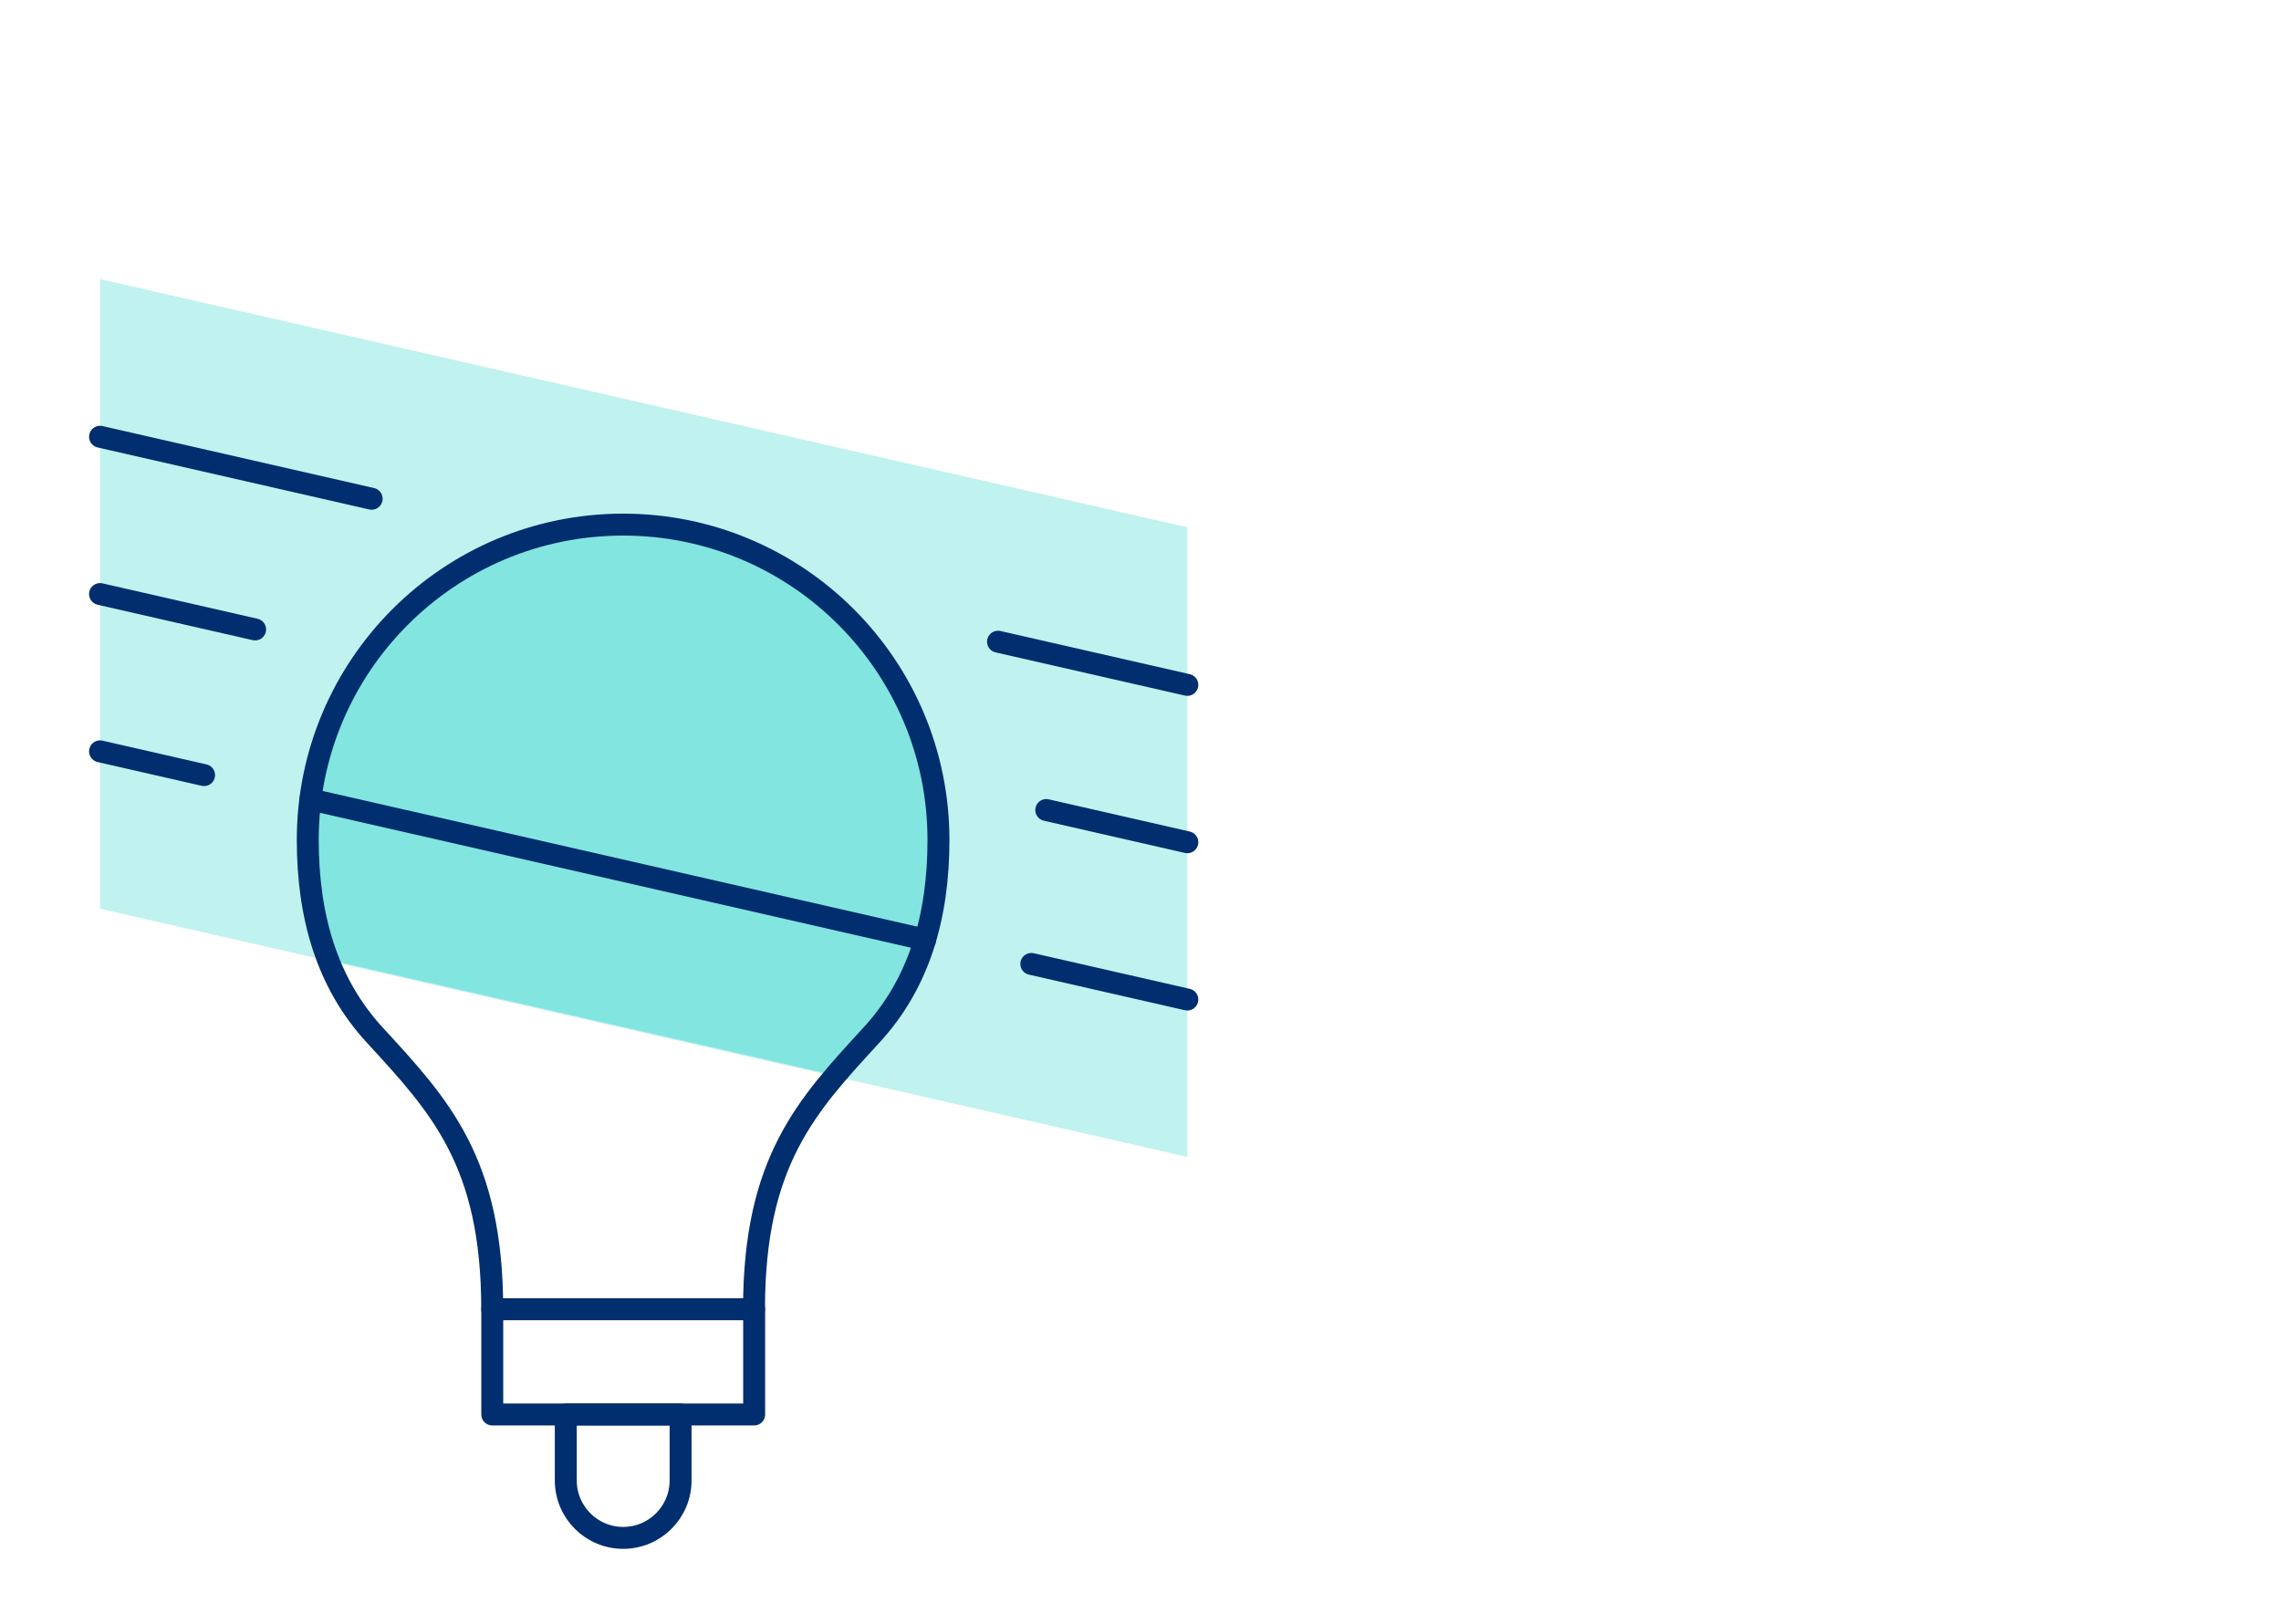
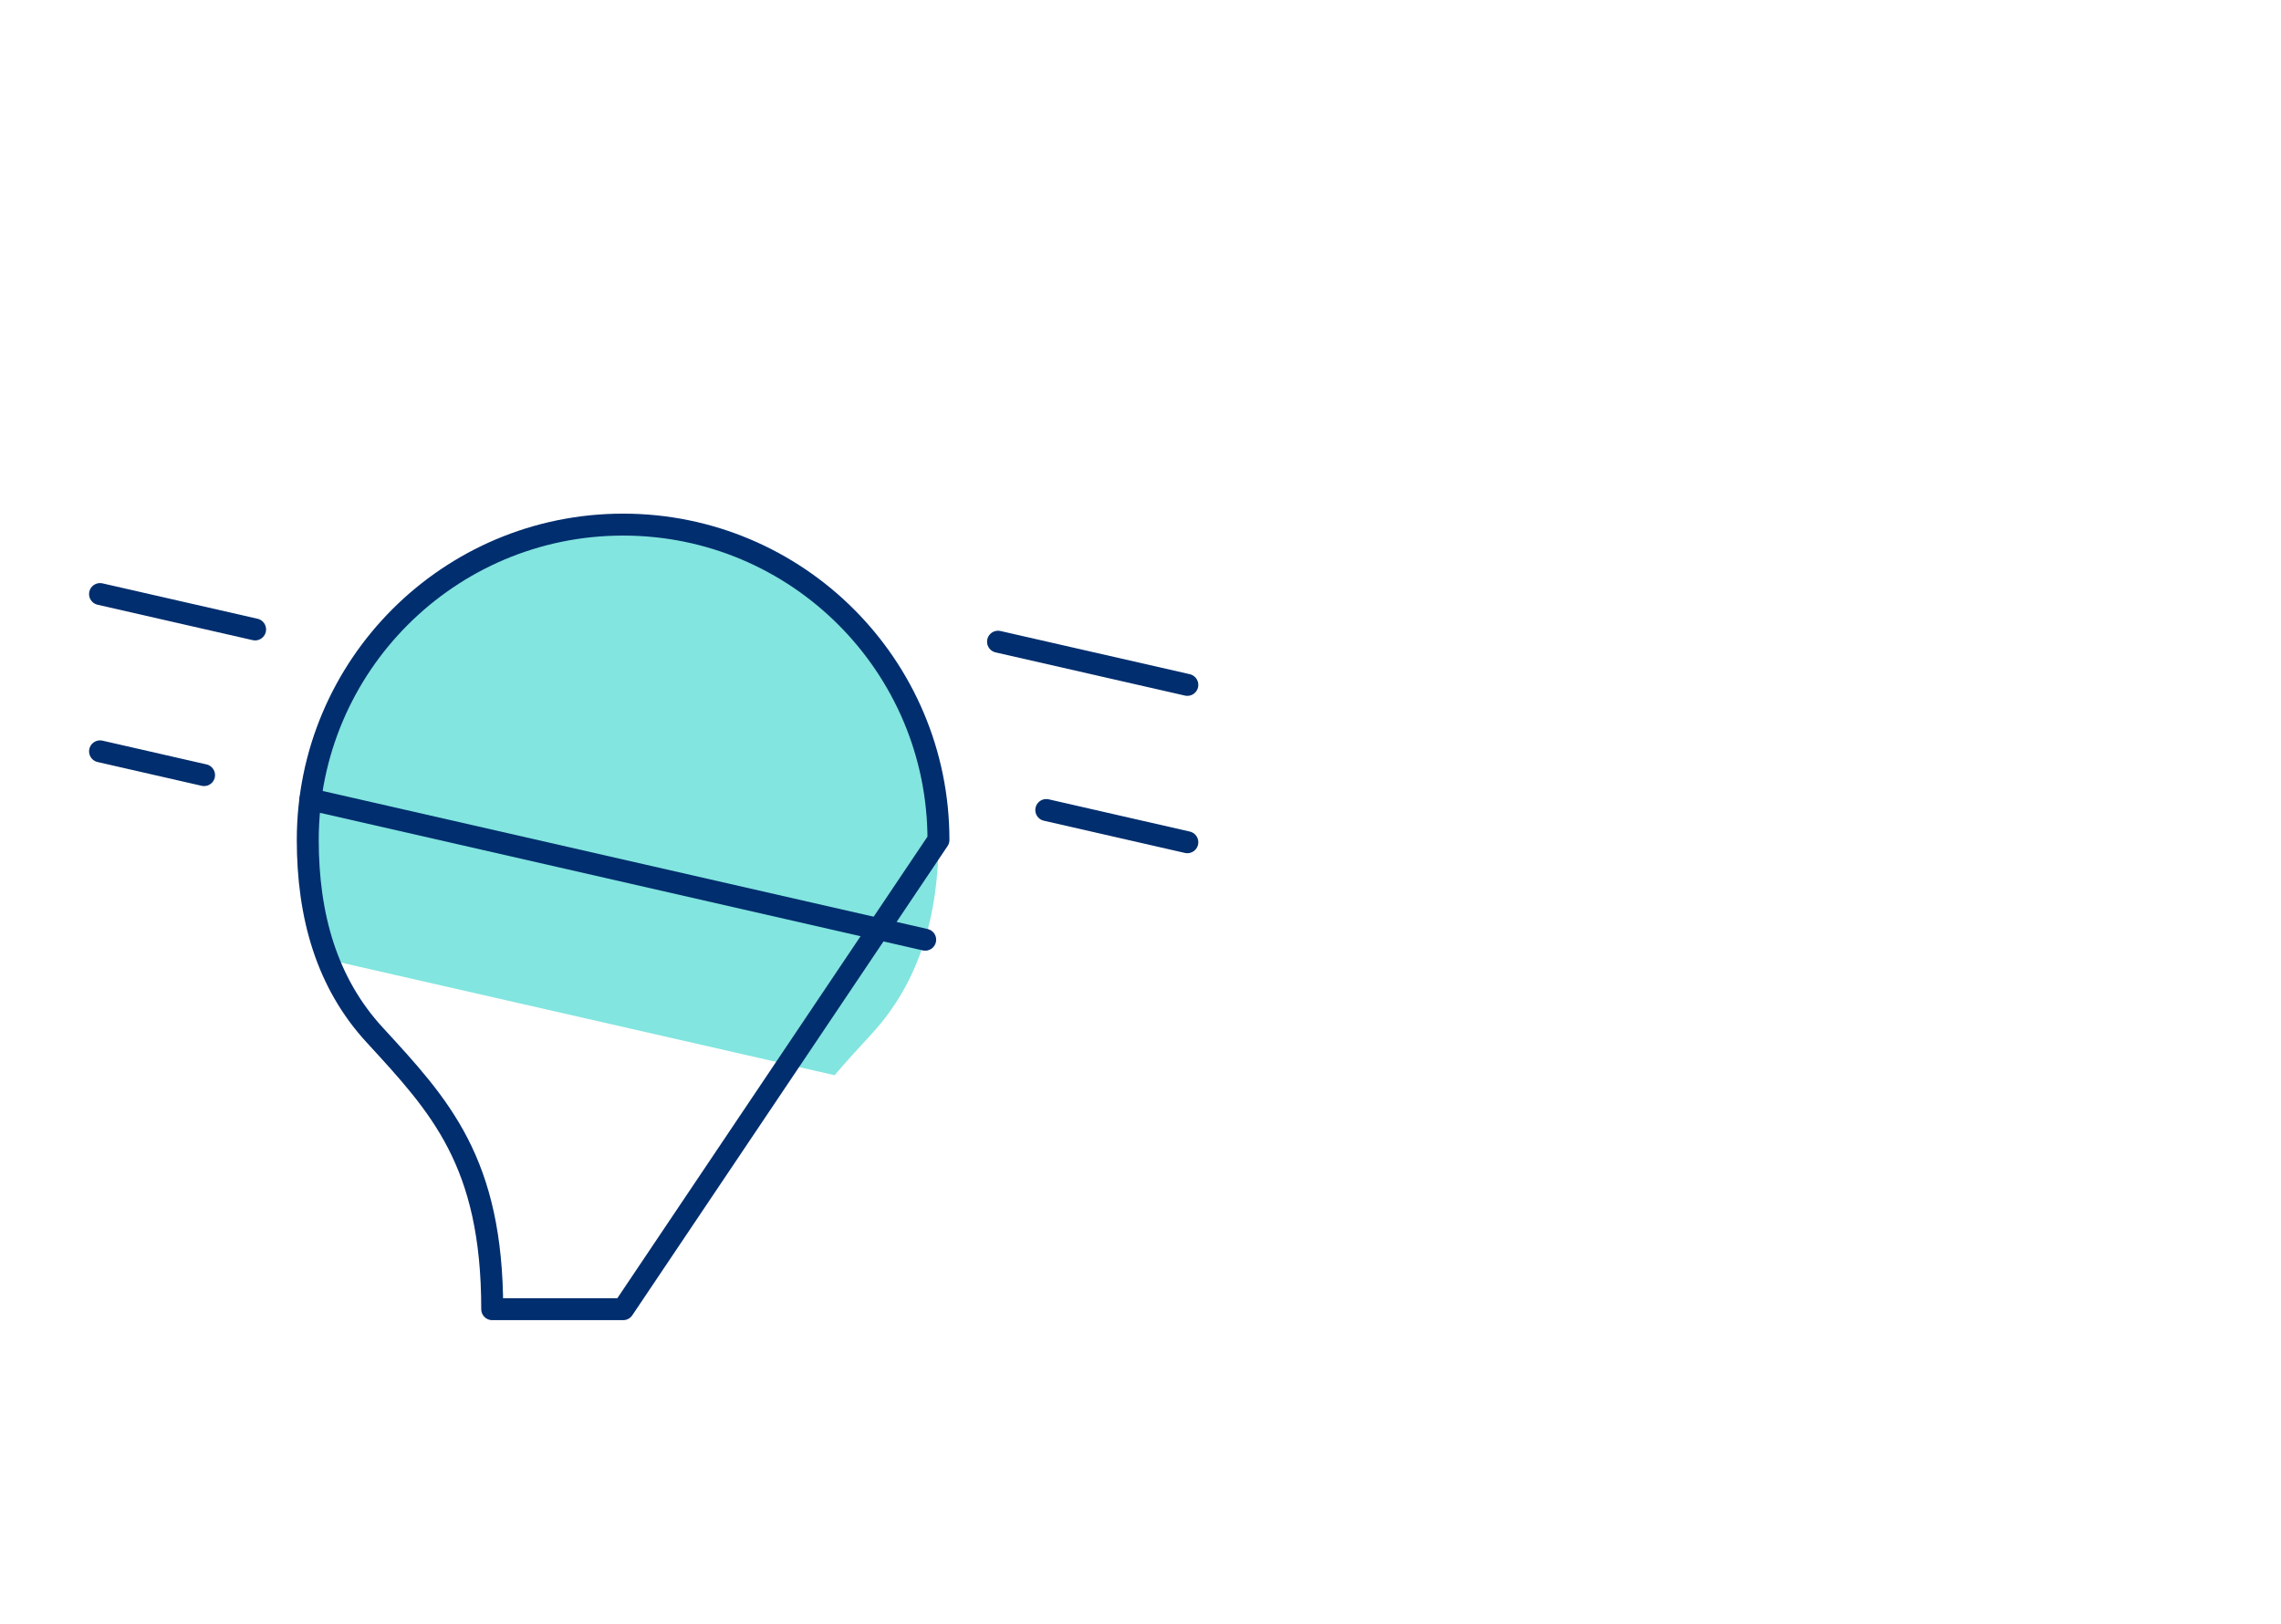
<svg xmlns="http://www.w3.org/2000/svg" id="a" data-name="Layer 1" viewBox="0 0 337 240">
  <g id="b" data-name="Group-22">
-     <path id="c" data-name="Fill-1" d="m14.78,41.24v93.02l160.64,36.67v-93.02L14.78,41.24Z" fill="#c0f2ef" fill-rule="evenodd" />
    <path d="m92.07,77.35c-25.73,0-46.59,20.86-46.59,46.59,0,6.46.93,12.47,3.06,17.86l74.77,17.06c1.72-2.03,3.56-4.03,5.48-6.11,7.07-7.69,9.88-17.56,9.88-28.81,0-25.73-20.86-46.59-46.59-46.59Z" fill="#82e5df" />
    <g id="d" data-name="Group-21">
-       <path id="e" data-name="Stroke-2" d="m92.07,193.43h-19.35c0-21.8-7.72-30.02-17.37-40.52-7.07-7.69-9.88-17.56-9.88-28.81,0-25.73,20.86-46.59,46.59-46.59s46.59,20.86,46.59,46.59c0,11.26-2.81,21.13-9.88,28.81-9.65,10.5-17.37,18.72-17.37,40.52,0,0-19.35,0-19.35,0Z" fill="none" stroke="#002e6e" stroke-linecap="round" stroke-linejoin="round" stroke-width="3.24" />
+       <path id="e" data-name="Stroke-2" d="m92.07,193.43h-19.35c0-21.8-7.72-30.02-17.37-40.52-7.07-7.69-9.88-17.56-9.88-28.81,0-25.73,20.86-46.59,46.59-46.59s46.59,20.86,46.59,46.59Z" fill="none" stroke="#002e6e" stroke-linecap="round" stroke-linejoin="round" stroke-width="3.24" />
      <path id="f" data-name="Stroke-4" d="m147.45,94.81l27.97,6.38" fill="none" stroke="#002e6e" stroke-linecap="round" stroke-linejoin="round" stroke-width="3.24" />
-       <path id="g" data-name="Stroke-6" d="m14.78,64.53l40.13,9.16" fill="none" stroke="#002e6e" stroke-linecap="round" stroke-linejoin="round" stroke-width="3.24" />
      <path id="h" data-name="Stroke-8" d="m154.58,119.68l20.84,4.76" fill="none" stroke="#002e6e" stroke-linecap="round" stroke-linejoin="round" stroke-width="3.24" />
      <path id="i" data-name="Stroke-10" d="m14.78,87.77l22.91,5.23" fill="none" stroke="#002e6e" stroke-linecap="round" stroke-linejoin="round" stroke-width="3.24" />
-       <path id="j" data-name="Stroke-12" d="m152.37,142.42l23.05,5.26" fill="none" stroke="#002e6e" stroke-linecap="round" stroke-linejoin="round" stroke-width="3.24" />
      <path id="k" data-name="Stroke-14" d="m14.78,111.01l15.37,3.51" fill="none" stroke="#002e6e" stroke-linecap="round" stroke-linejoin="round" stroke-width="3.24" />
      <path id="l" data-name="Stroke-16" d="m45.86,118.11l90.83,20.73" fill="none" stroke="#002e6e" stroke-linecap="round" stroke-linejoin="round" stroke-width="3.24" />
      <g>
-         <path id="m" data-name="Stroke-18" d="m72.73,208.99h38.69v-15.55h-38.69v15.55Z" fill="none" stroke="#002e6e" stroke-linecap="round" stroke-linejoin="round" stroke-width="3.24" />
-         <path id="n" data-name="Stroke-20" d="m92.07,227.22h0c-4.68,0-8.48-3.8-8.48-8.48v-9.75h16.96v9.75c0,4.68-3.8,8.48-8.48,8.48,0,0,0,0,0,0Z" fill="none" stroke="#002e6e" stroke-linecap="round" stroke-linejoin="round" stroke-width="3.24" />
-       </g>
+         </g>
    </g>
  </g>
</svg>